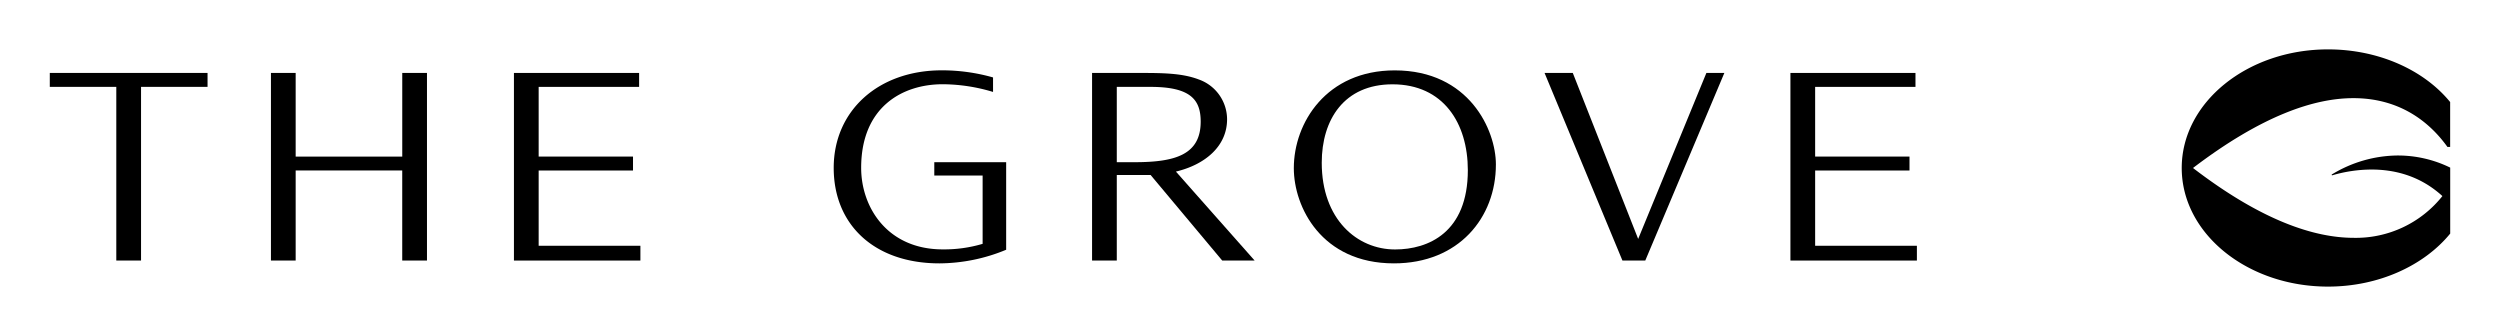
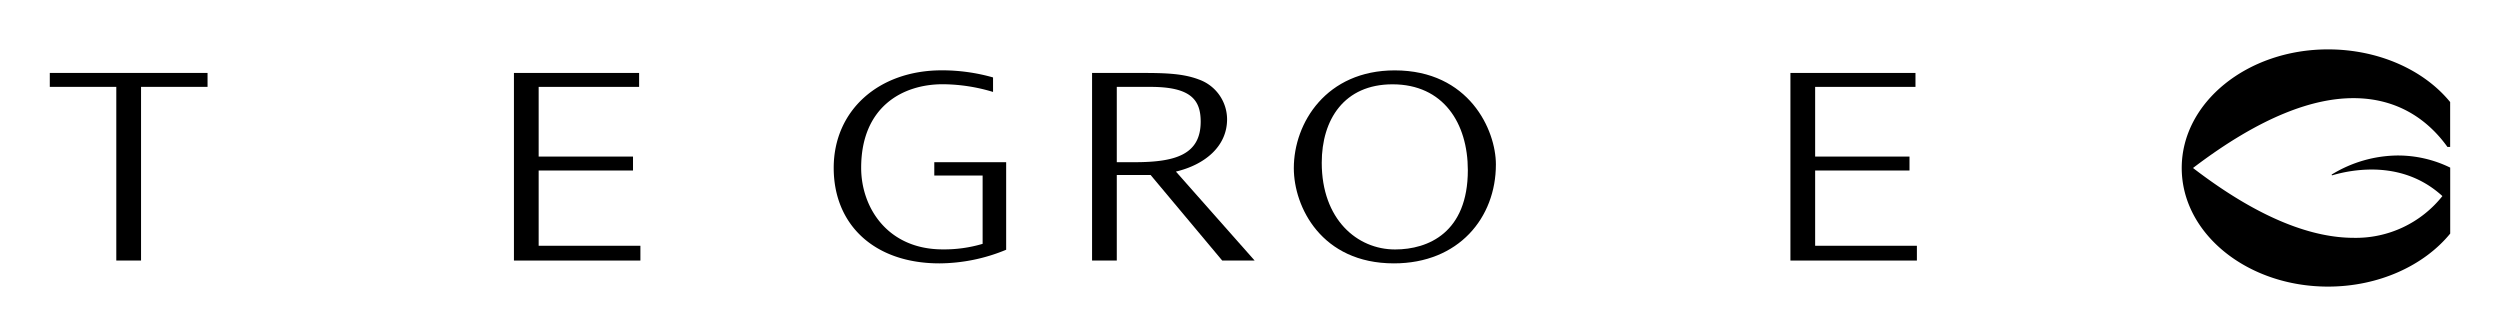
<svg xmlns="http://www.w3.org/2000/svg" viewBox="0 0 974 131">
  <title>The Grove Logo</title>
  <path d="M54.95,33.85v67.66H45.31V33.85H19.4V28.42H80.86v5.43Z" />
-   <path d="M156.71,101.51V66.41H115.19v35.1h-9.63V28.42h9.63V61h41.53V28.42h9.63v73.09Z" />
  <path d="M200.23,101.51V28.42H249v5.43H209.86V61h36.76v5.43H209.86V95.75h39.64v5.76Z" />
  <path d="M366,102.61c-25.14,0-41.19-14.84-41.19-37.21s17.5-38,42.08-38a72.48,72.48,0,0,1,20,2.77v5.65a68.8,68.8,0,0,0-19.6-3c-15.72,0-31.78,8.86-31.78,32.56,0,15.5,10.3,31.78,31.78,31.78A52.4,52.4,0,0,0,382.83,95V68.4H364v-5.2h28V97.3A68.64,68.64,0,0,1,366,102.61Z" />
  <path d="M476.18,101.51,448.28,68.18H435.1v33.33h-9.63V28.42h18.6c9.3,0,16.61.11,23,2.55a16.51,16.51,0,0,1,11,15.5c0,10.63-8.75,17.72-19.93,20.38l30.67,34.66ZM448.28,33.85H435.1V63.19h7c15.95,0,25.69-3,25.69-15.84C467.77,39.05,464.11,33.85,448.28,33.85Z" />
  <path d="M543.07,102.61c-28.24,0-39-22-39-37.1,0-17.72,12.73-38.09,39.31-38.09,29,0,39.42,23.25,39.42,36.65C582.82,84.79,568.32,102.61,543.07,102.61Zm-.55-69.76c-18.83,0-27.57,13.73-27.57,30.56,0,22,13.73,33.78,28.57,33.78,13,0,28.35-6.64,28.35-30.9C571.86,48,562.34,32.85,542.52,32.85Z" />
-   <path d="M641,101.51H632.1L601.76,28.42h11l25.47,64.67,26.58-64.67h7Z" />
  <path d="M697.55,101.51V28.42h48.72v5.43H707.18V61h36.76v5.43H707.18V95.75h39.64v5.76Z" />
  <path d="M907,111.66c-31.47,0-57-20.67-57-46.21s25.54-46.21,57-46.21c19.76,0,37.4,8.06,47.58,20.52V57.24h-1.06c-5.78-8.06-17-19-36.64-19-15.35,0-35.72,6.84-62.48,27.21C881.18,86,901.7,92.66,917.05,92.66a43.06,43.06,0,0,0,34.51-16.27c-9-8.21-19.16-10.34-27.67-10.34a55.27,55.27,0,0,0-15.35,2.28l-.15-.3a49.88,49.88,0,0,1,25.84-7.45A46.4,46.4,0,0,1,954.6,65.3V91C944.42,103.45,926.78,111.66,907,111.66Z" />
</svg>